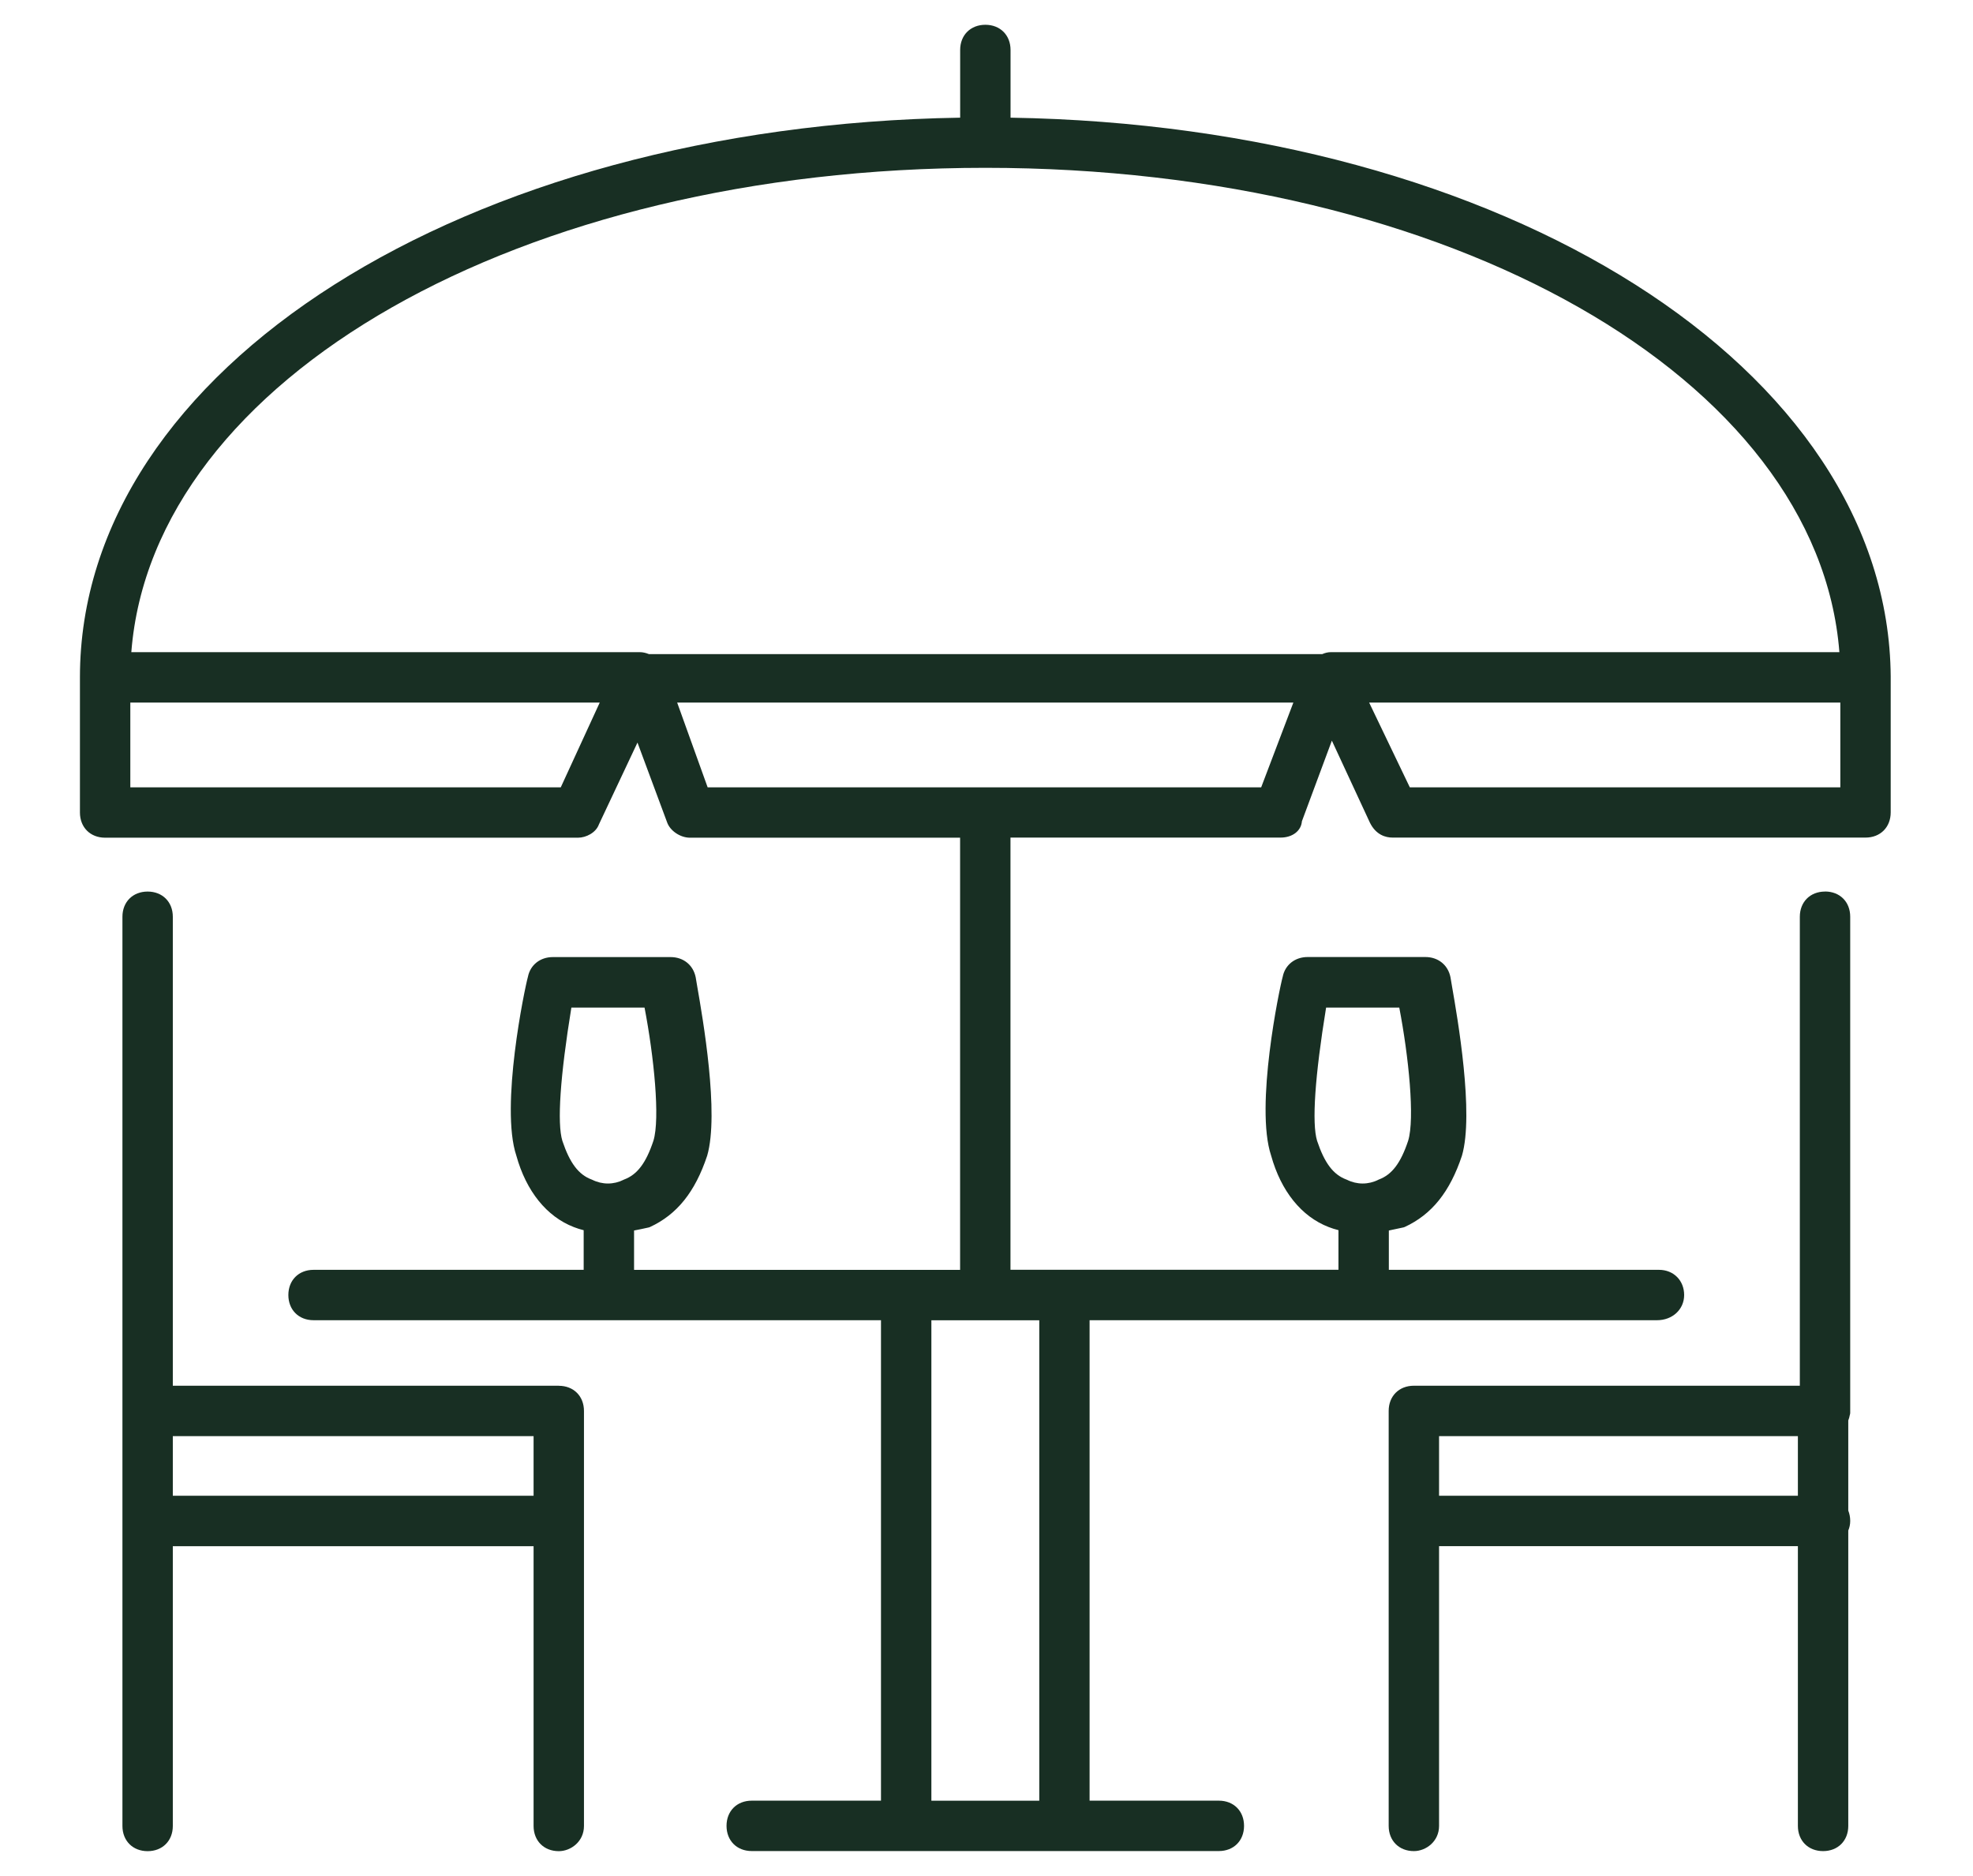
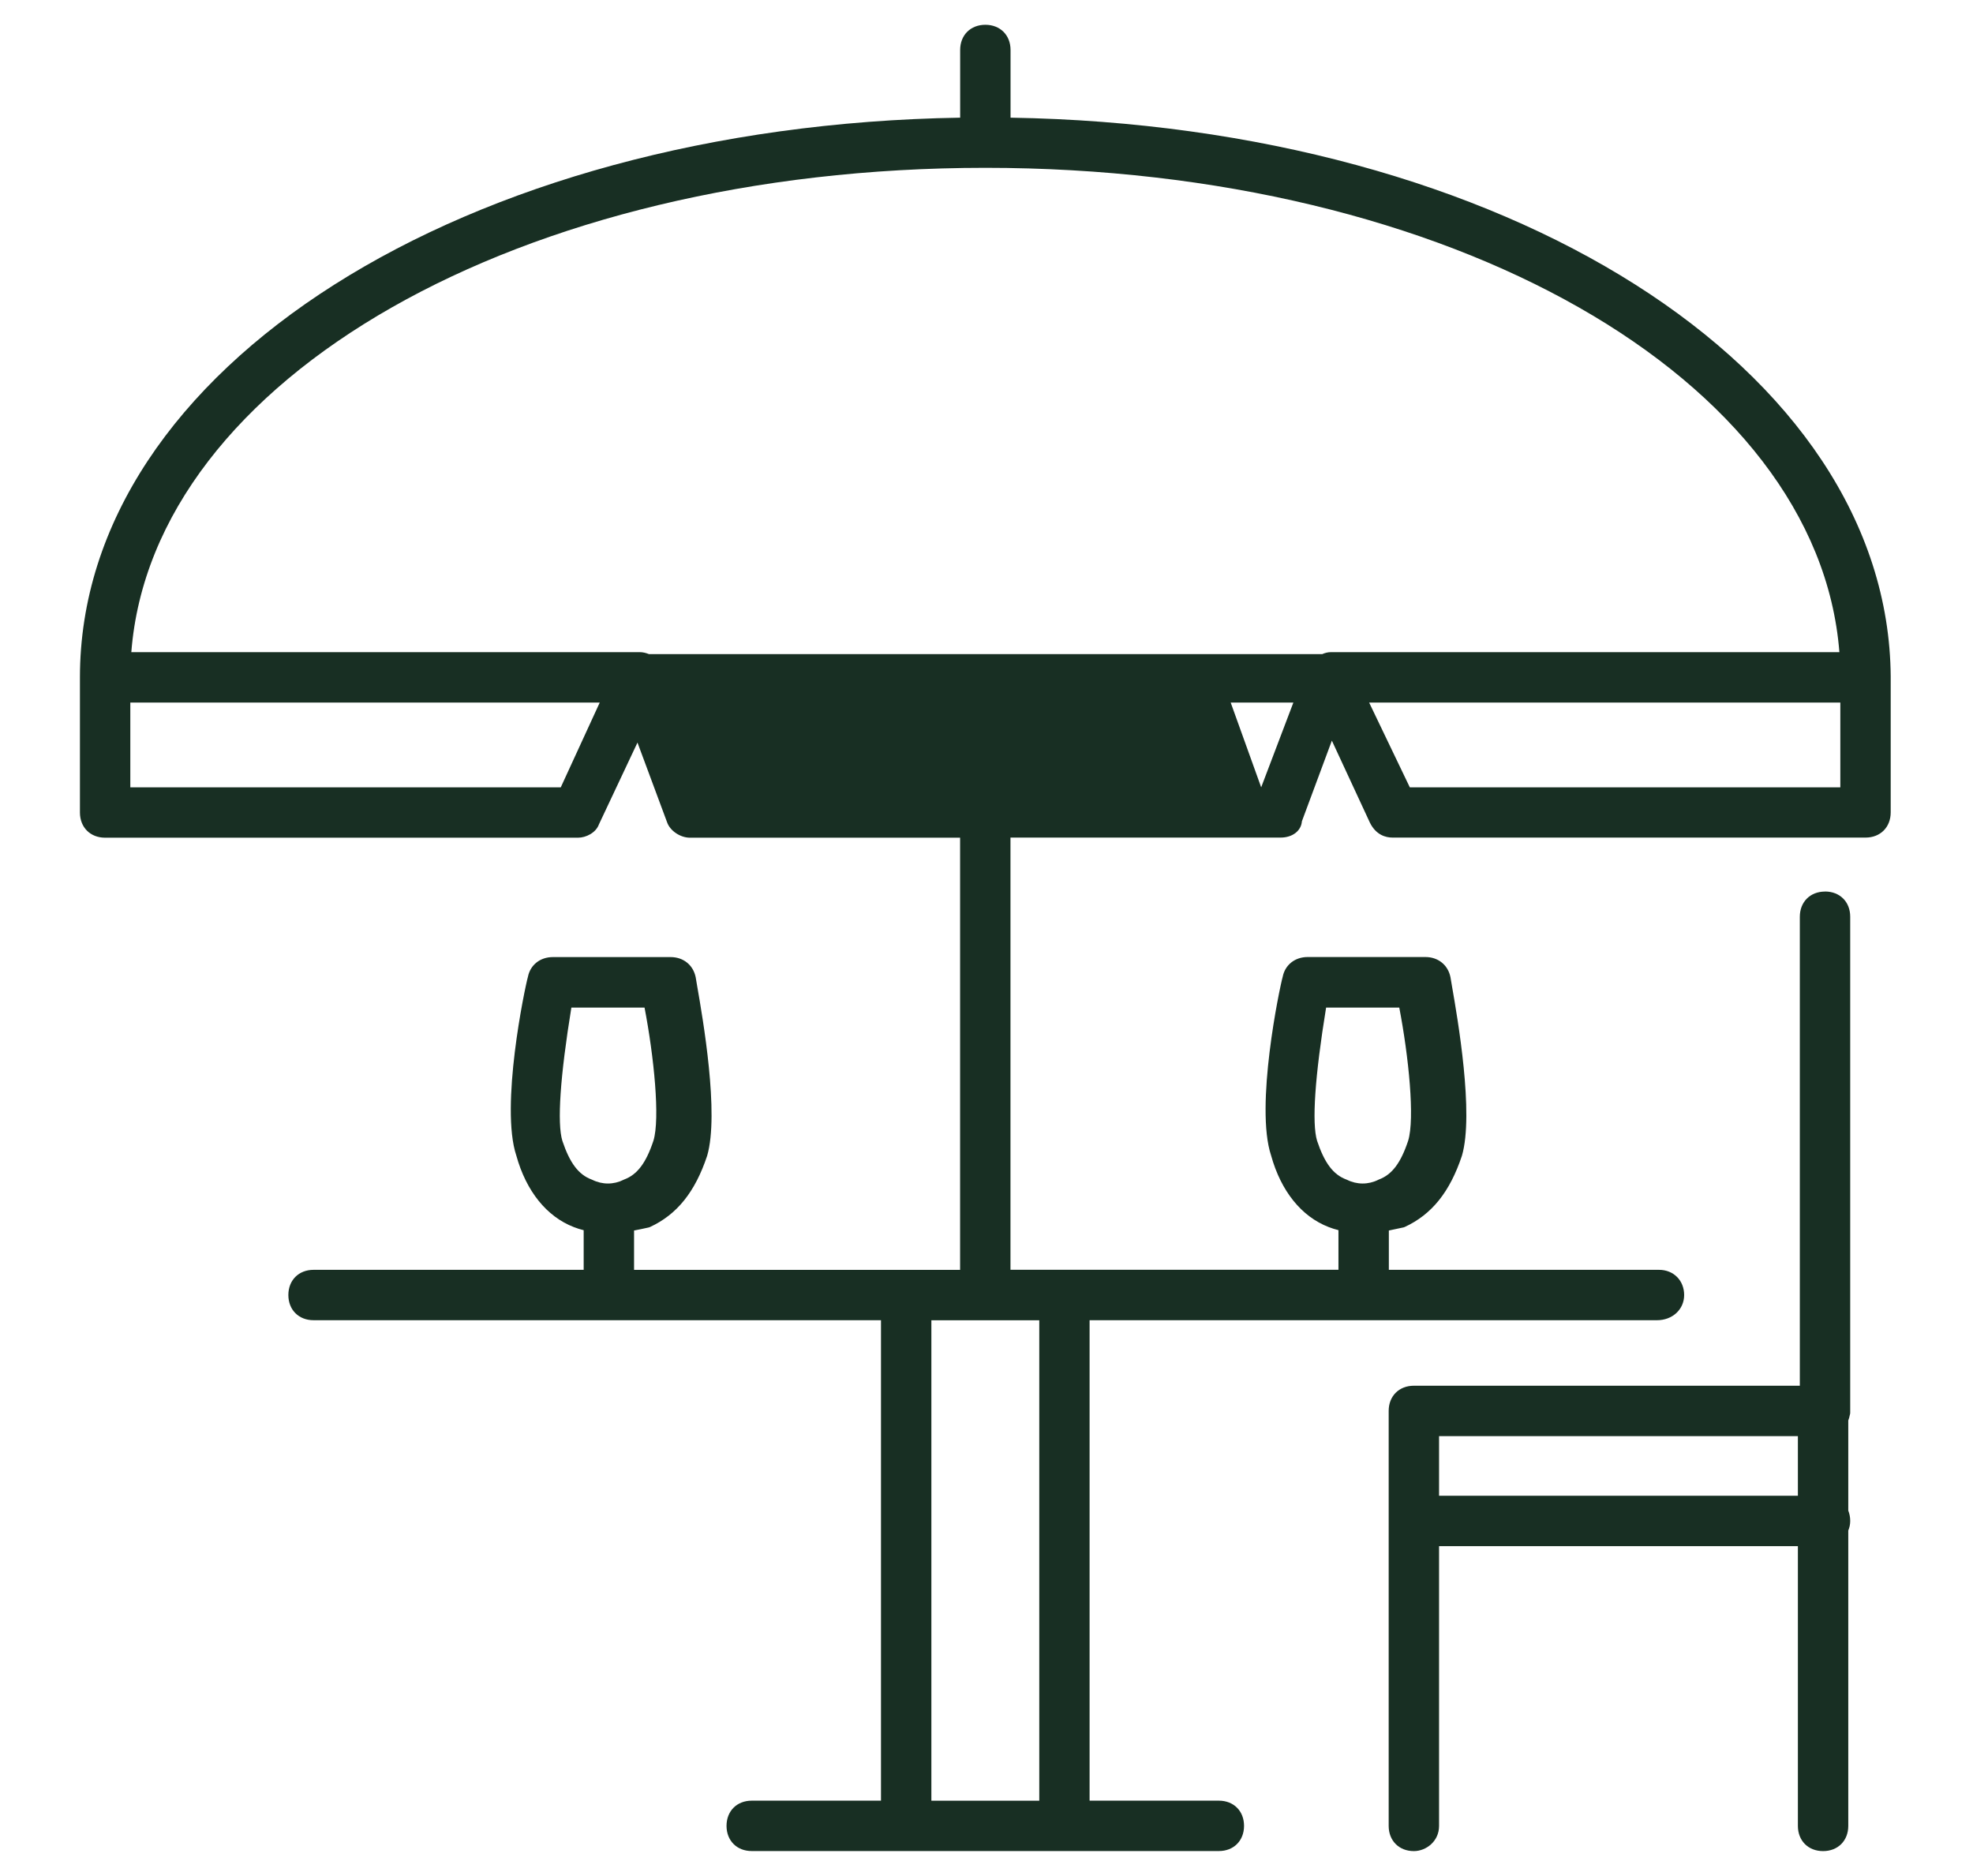
<svg xmlns="http://www.w3.org/2000/svg" id="Calque_1" data-name="Calque 1" viewBox="0 0 335.19 318.69">
  <defs>
    <style>
      .cls-1 {
        fill: #182f23;
        stroke-width: 0px;
      }
    </style>
  </defs>
-   <path class="cls-1" d="m321.21,114.98c-.35-52.43-65.56-93.63-149.53-94.99v-11.5c0-2.52-1.76-4.28-4.28-4.28s-4.28,1.76-4.28,4.28v11.5C78.92,21.35,13.58,62.62,13.58,115.07v22.96c0,2.52,1.76,4.28,4.28,4.28h80.34c1.35,0,3.04-.84,3.55-2.26l6.55-13.9,5.02,13.51c.49,1.46,2.24,2.65,3.9,2.65h45.89v73.42h-55.39v-6.69c.74-.14,1.56-.31,2.5-.52.07-.02.14-.04.2-.07,4.59-2.12,7.67-5.95,9.72-12.11,2.08-7.13-.75-23.38-1.68-28.72-.13-.73-.22-1.27-.27-1.6-.42-2.08-2.09-3.43-4.26-3.43h-20c-2.17,0-3.84,1.34-4.24,3.35-.54,1.9-4.75,22.06-1.97,30.38,1.68,6.05,5.16,10.36,9.77,12.14.52.21,1.09.38,1.67.53v6.73h-45.89c-2.52,0-4.28,1.76-4.28,4.28s1.76,4.28,4.28,4.28h96.4v81.62h-21.96c-2.52,0-4.28,1.76-4.28,4.28s1.76,4.28,4.28,4.28h79.36c2.52,0,4.28-1.76,4.28-4.28s-1.76-4.28-4.28-4.28h-21.96v-81.62h96.4c2.63,0,4.61-1.84,4.61-4.28s-1.76-4.28-4.28-4.28h-45.89v-6.68c.76-.15,1.57-.32,2.5-.53.07-.02.14-.04.2-.07,4.59-2.12,7.67-5.95,9.72-12.11,2.08-7.13-.75-23.38-1.68-28.72-.13-.73-.22-1.27-.27-1.6-.42-2.08-2.09-3.43-4.26-3.43h-20c-2.17,0-3.84,1.34-4.24,3.35-.54,1.9-4.75,22.06-1.97,30.38,1.68,6.05,5.16,10.36,9.77,12.14.52.21,1.09.38,1.67.53v6.73h-55.72v-73.42h45.89c2.02,0,3.5-1.15,3.62-2.77l5.09-13.7,6.47,13.95c1.04,2.08,2.67,2.52,3.85,2.52h80.34c2.52,0,4.28-1.76,4.28-4.28v-22.96s0-.06,0-.09Zm-101.48,4.37l-5.47,14.4h-94.04l-5.18-14.4h104.69Zm-117.84,0l-6.62,14.4H22.14v-14.4h79.75Zm122.75-8.23h-114.4c-.51-.21-1.05-.33-1.54-.33H22.31c3.62-46.47,66.04-82.28,145.09-82.28s141.46,35.8,145.09,82.28h-86.39c-.49,0-.99.12-1.46.33Zm88.01,8.23v14.4h-73.14l-6.91-14.4h80.05Zm-136.09,186.56h-18.33v-81.62h18.33v81.62Zm-70.61-105.49c-1.69.85-3.64.85-5.34,0-.03-.02-.06-.03-.1-.04-2.23-.83-3.71-2.81-4.97-6.57-.92-2.98-.37-11,1.53-22.64h12.43c1.61,8.36,2.66,18.89,1.51,22.62-1.26,3.79-2.75,5.76-4.98,6.59-.03.01-.07.03-.1.04Zm128.22,0c-1.7.85-3.64.85-5.34,0-.03-.02-.06-.03-.1-.04-2.23-.83-3.71-2.81-4.97-6.57-.92-2.98-.37-11,1.53-22.64h12.43c1.61,8.36,2.66,18.89,1.51,22.62-1.26,3.79-2.75,5.76-4.98,6.59-.03.01-.07.03-.1.04Z" />
+   <path class="cls-1" d="m321.21,114.98c-.35-52.43-65.56-93.63-149.53-94.99v-11.5c0-2.52-1.76-4.28-4.28-4.28s-4.28,1.76-4.28,4.28v11.5C78.92,21.35,13.58,62.62,13.58,115.07v22.96c0,2.52,1.76,4.28,4.28,4.28h80.34c1.35,0,3.04-.84,3.55-2.26l6.55-13.9,5.02,13.51c.49,1.46,2.24,2.65,3.9,2.65h45.89v73.42h-55.39v-6.69c.74-.14,1.56-.31,2.5-.52.07-.02.14-.04.2-.07,4.59-2.12,7.67-5.95,9.72-12.11,2.08-7.13-.75-23.38-1.68-28.72-.13-.73-.22-1.27-.27-1.6-.42-2.08-2.09-3.43-4.26-3.43h-20c-2.17,0-3.84,1.34-4.24,3.35-.54,1.9-4.75,22.06-1.97,30.38,1.68,6.05,5.16,10.36,9.77,12.14.52.21,1.09.38,1.67.53v6.73h-45.89c-2.52,0-4.28,1.76-4.28,4.28s1.76,4.28,4.28,4.28h96.4v81.62h-21.96c-2.52,0-4.28,1.76-4.28,4.28s1.76,4.28,4.28,4.28h79.36c2.52,0,4.28-1.76,4.28-4.28s-1.76-4.28-4.28-4.28h-21.96v-81.62h96.4c2.63,0,4.61-1.84,4.61-4.28s-1.76-4.28-4.28-4.28h-45.89v-6.68c.76-.15,1.57-.32,2.5-.53.07-.02.14-.04.2-.07,4.59-2.12,7.67-5.95,9.72-12.11,2.08-7.13-.75-23.38-1.68-28.72-.13-.73-.22-1.27-.27-1.6-.42-2.08-2.09-3.43-4.26-3.43h-20c-2.17,0-3.84,1.34-4.24,3.35-.54,1.9-4.75,22.06-1.97,30.38,1.68,6.05,5.16,10.36,9.77,12.14.52.21,1.09.38,1.67.53v6.73h-55.72v-73.42h45.89c2.02,0,3.5-1.15,3.62-2.77l5.09-13.7,6.47,13.95c1.04,2.08,2.67,2.52,3.85,2.52h80.34c2.52,0,4.28-1.76,4.28-4.28v-22.96s0-.06,0-.09Zm-101.48,4.37l-5.47,14.4l-5.18-14.4h104.69Zm-117.84,0l-6.62,14.4H22.14v-14.4h79.75Zm122.75-8.23h-114.4c-.51-.21-1.05-.33-1.54-.33H22.31c3.62-46.47,66.04-82.28,145.09-82.28s141.46,35.8,145.09,82.28h-86.39c-.49,0-.99.12-1.46.33Zm88.01,8.23v14.4h-73.14l-6.91-14.4h80.05Zm-136.09,186.56h-18.33v-81.62h18.33v81.62Zm-70.61-105.49c-1.69.85-3.64.85-5.34,0-.03-.02-.06-.03-.1-.04-2.23-.83-3.71-2.81-4.97-6.57-.92-2.98-.37-11,1.53-22.64h12.43c1.61,8.36,2.66,18.89,1.51,22.62-1.26,3.79-2.75,5.76-4.98,6.59-.03.01-.07.03-.1.04Zm128.22,0c-1.7.85-3.64.85-5.34,0-.03-.02-.06-.03-.1-.04-2.23-.83-3.71-2.81-4.97-6.57-.92-2.98-.37-11,1.53-22.64h12.43c1.61,8.36,2.66,18.89,1.51,22.62-1.26,3.79-2.75,5.76-4.98,6.59-.03.01-.07.03-.1.04Z" />
  <path class="cls-1" d="m310.05,151.46c-2.52,0-4.28,1.76-4.28,4.28v79.67h-65.57c-2.52,0-4.28,1.76-4.28,4.28v70.5c0,2.52,1.76,4.28,4.28,4.28,2.06,0,4.28-1.64,4.28-4.28v-47.53h60.96v47.53c0,2.52,1.76,4.28,4.28,4.28s4.28-1.76,4.28-4.28v-50.18c.21-.5.33-1.04.33-1.63,0-.64-.12-1.23-.33-1.76v-15.31c.12-.29.2-.6.26-.92.01-.06.04-.12.05-.18.01-.06.02-.13.02-.2v-84.28c0-2.52-1.76-4.28-4.28-4.28Zm-65.57,92.51h60.96v10.13h-60.96v-10.13Z" />
-   <path class="cls-1" d="m94.93,235.41H29.36v-79.67c0-2.52-1.76-4.28-4.28-4.28s-4.28,1.76-4.28,4.28v154.46c0,2.52,1.76,4.28,4.28,4.28s4.28-1.76,4.28-4.28v-47.53h61.29v47.53c0,2.52,1.76,4.28,4.28,4.28,2.06,0,4.28-1.64,4.28-4.28v-70.5c0-2.52-1.76-4.28-4.28-4.28Zm-65.57,8.56h61.29v10.13H29.36v-10.13Z" />
</svg>